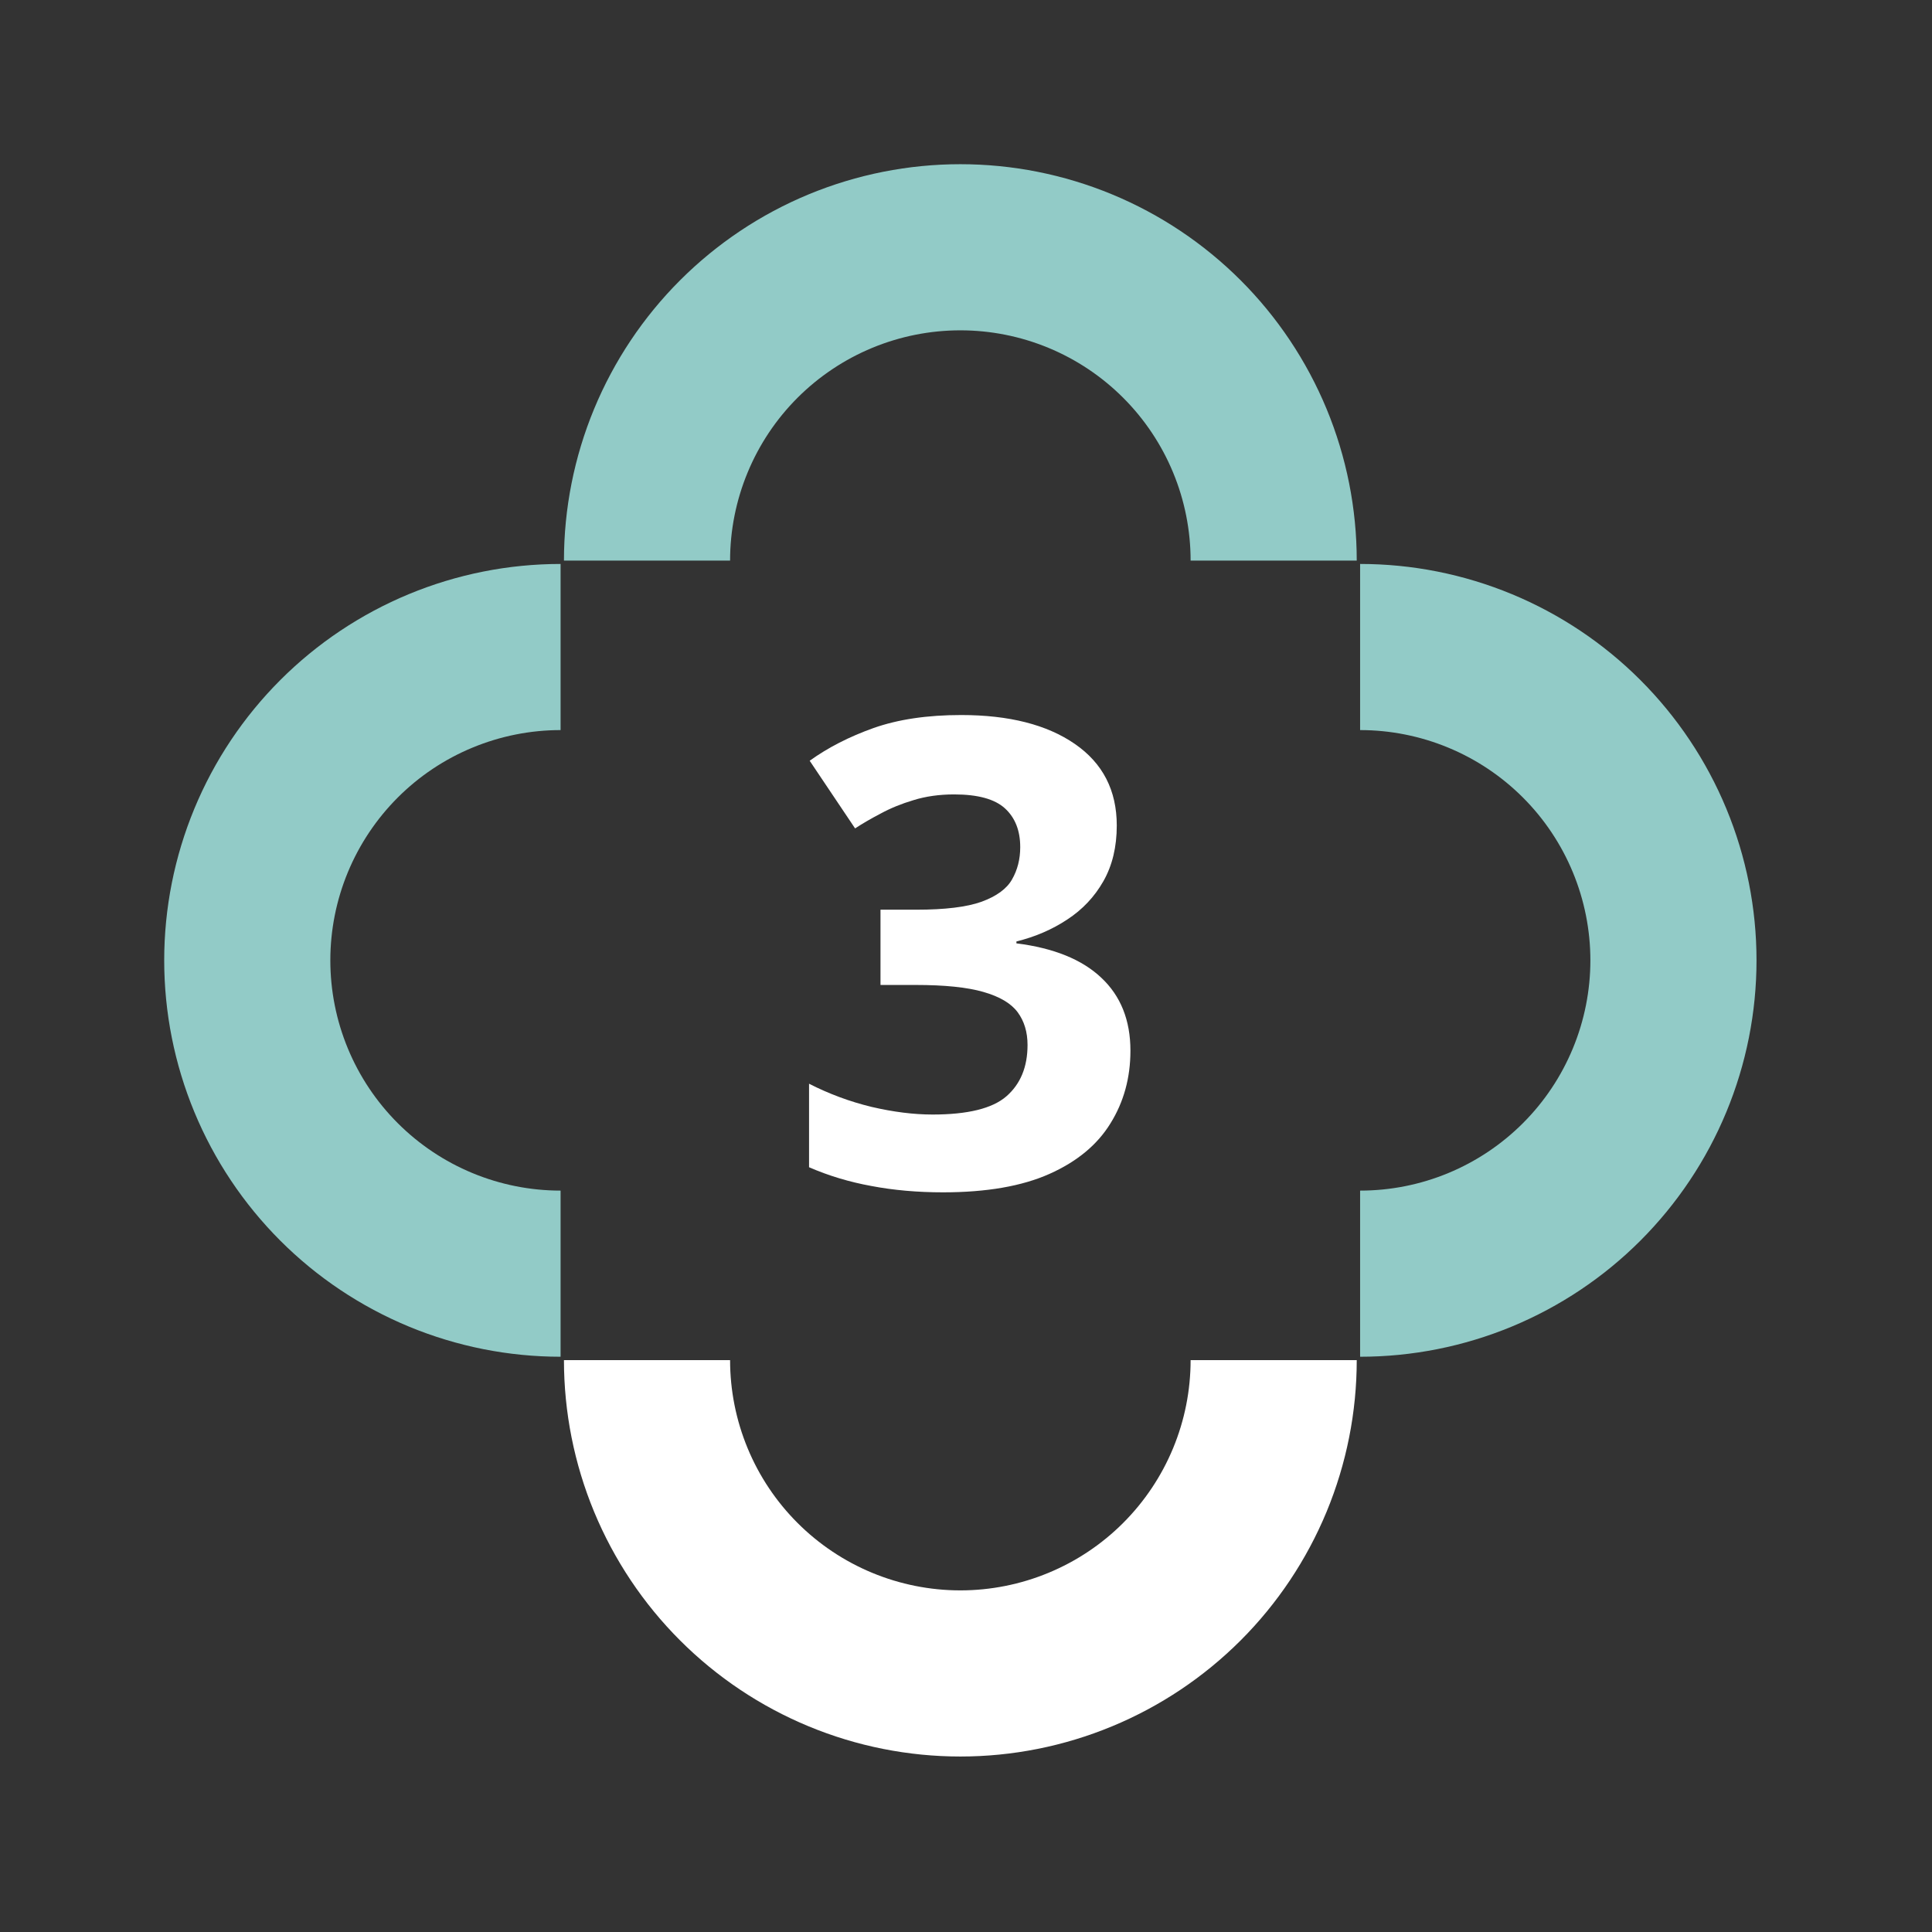
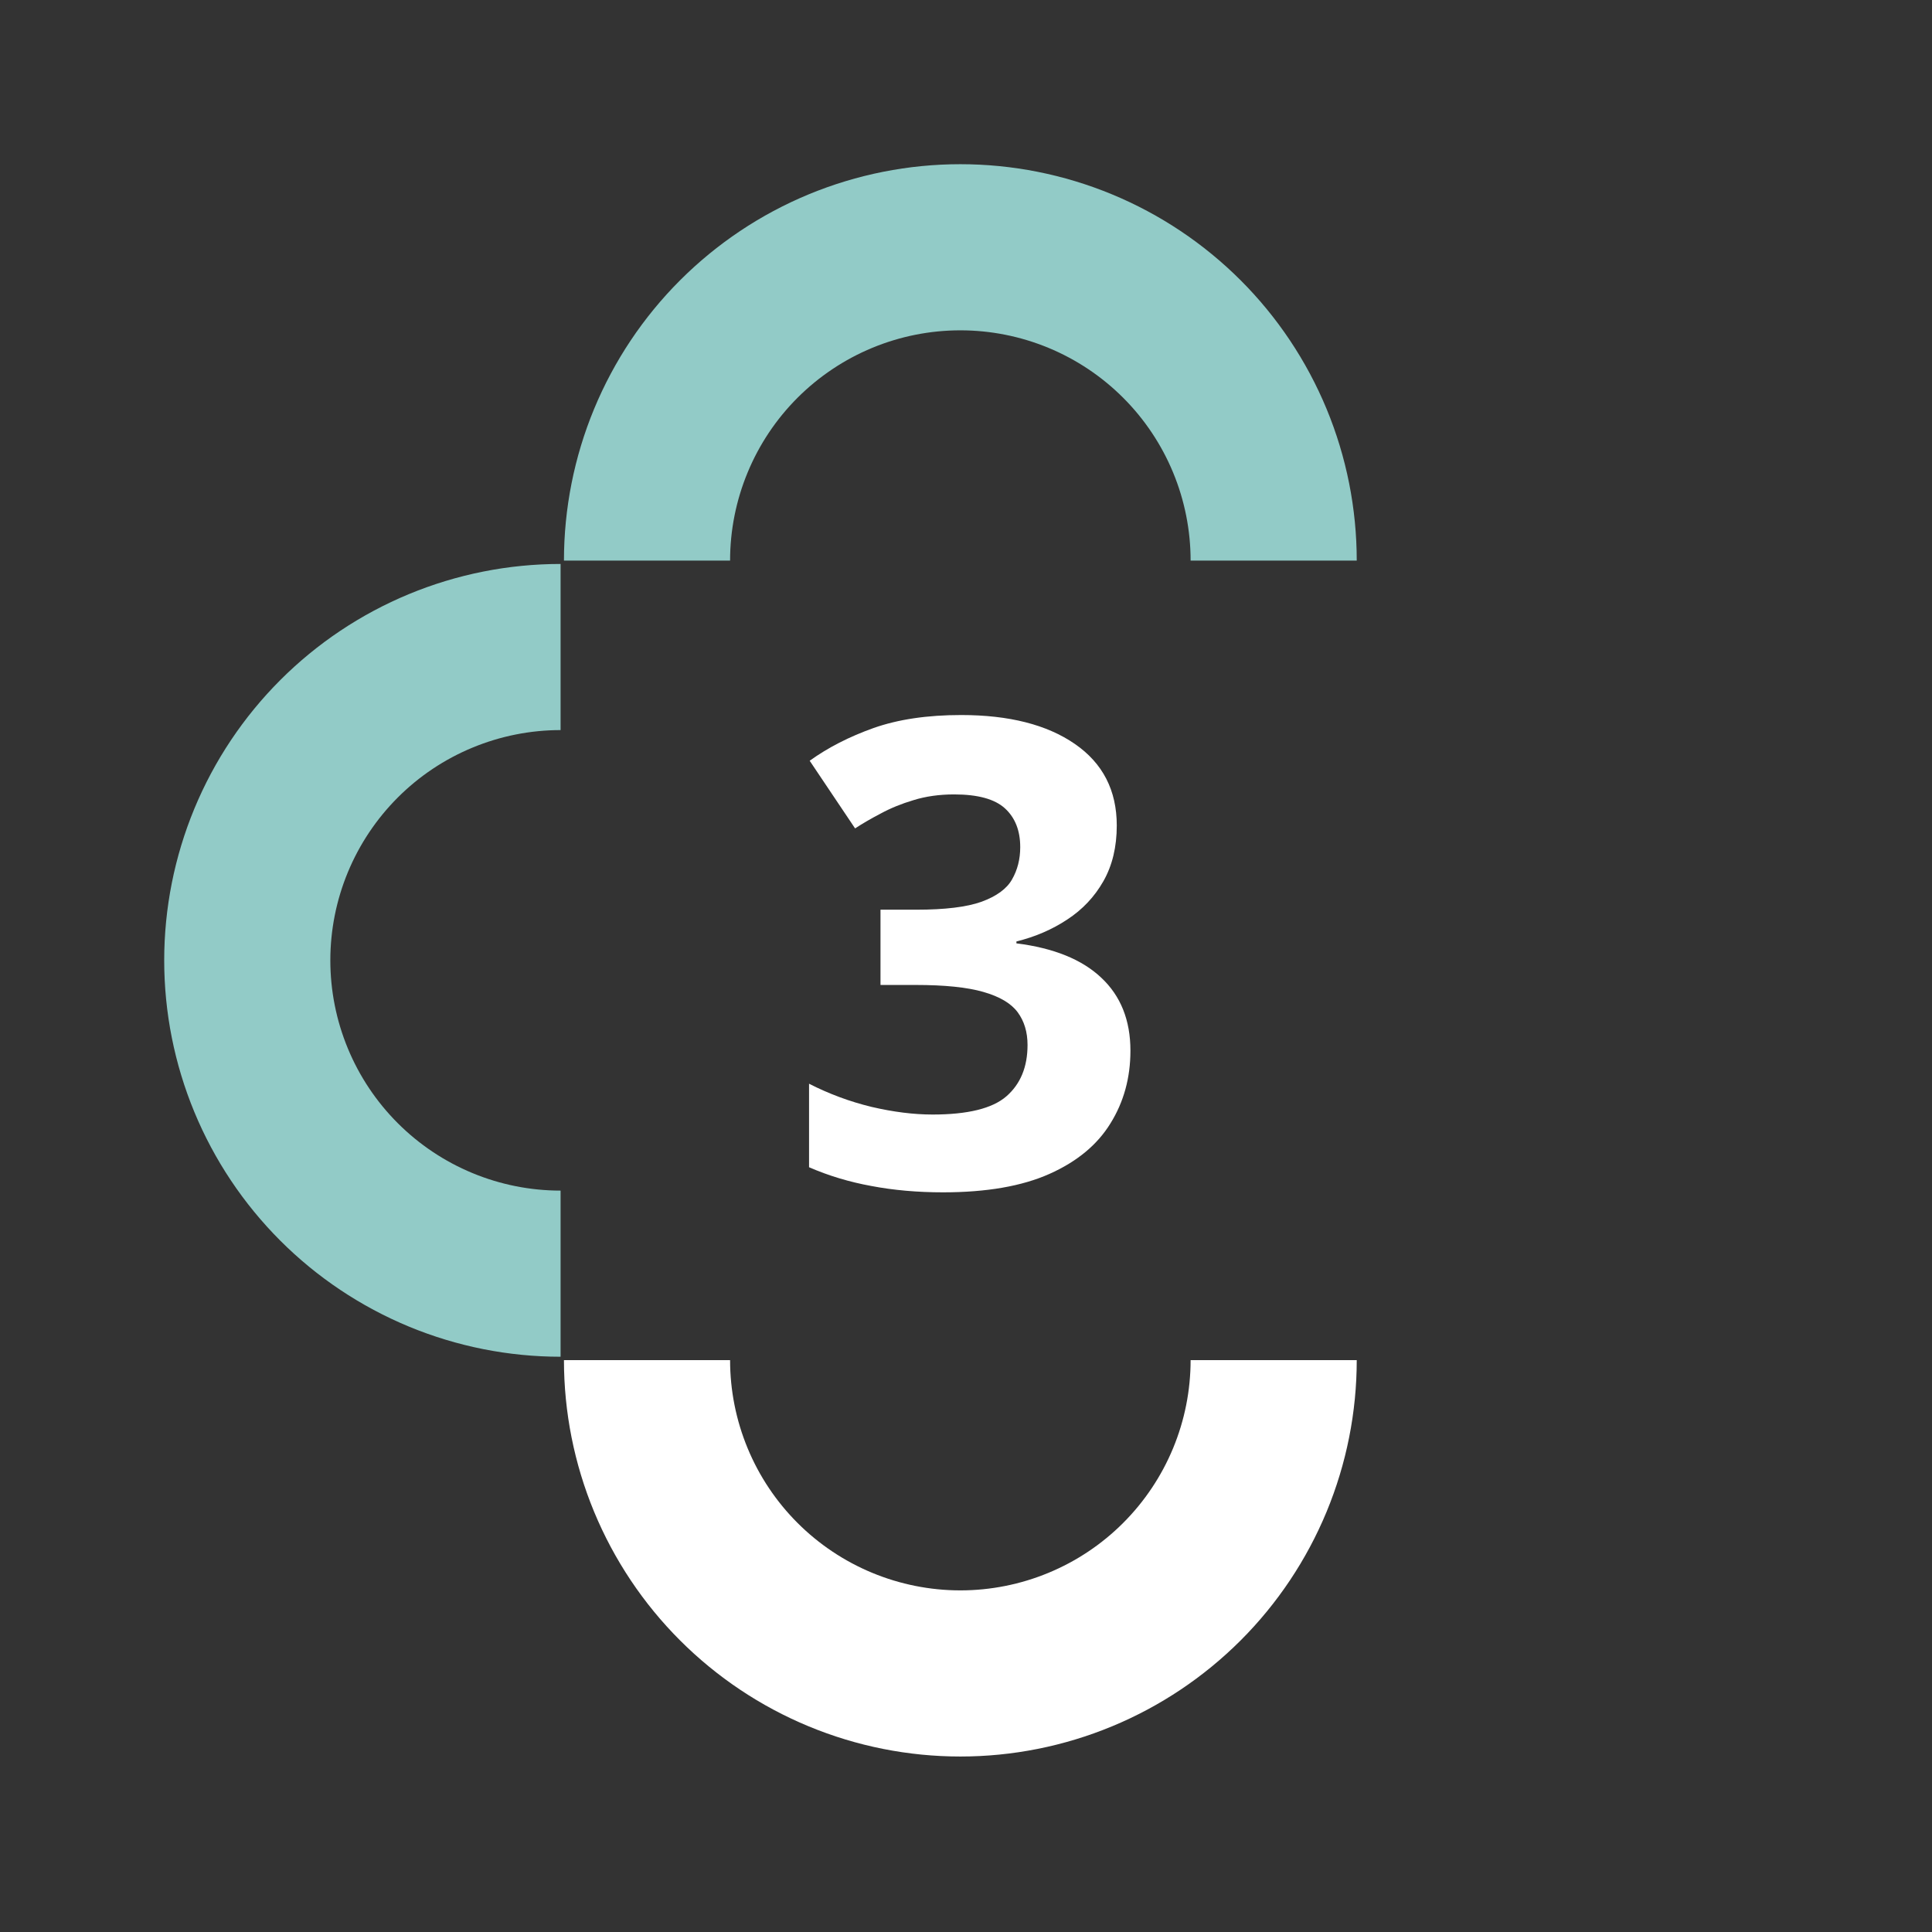
<svg xmlns="http://www.w3.org/2000/svg" width="101" height="101" viewBox="0 0 101 101" fill="none">
  <rect x="0" y="0" width="101" height="101" fill="#333333" stroke="none" />
  <path d="M29.482 71.103C29.482 73.825 30.018 76.519 31.059 79.033C32.101 81.547 33.627 83.832 35.552 85.756C37.476 87.68 39.76 89.207 42.274 90.248C44.789 91.29 47.483 91.826 50.205 91.826C52.926 91.826 55.621 91.29 58.135 90.248C60.649 89.207 62.933 87.68 64.858 85.756C66.782 83.832 68.308 81.547 69.35 79.033C70.391 76.519 70.927 73.825 70.927 71.103L62.242 71.103C62.242 72.684 61.931 74.249 61.326 75.71C60.721 77.17 59.834 78.497 58.716 79.615C57.599 80.733 56.272 81.619 54.811 82.224C53.351 82.829 51.785 83.141 50.205 83.141C48.624 83.141 47.059 82.829 45.598 82.224C44.138 81.619 42.811 80.733 41.693 79.615C40.575 78.497 39.688 77.17 39.084 75.71C38.479 74.249 38.167 72.684 38.167 71.103L29.482 71.103Z" fill="white" />
  <path d="M29.306 70.927C26.585 70.927 23.89 70.391 21.376 69.35C18.862 68.308 16.577 66.782 14.653 64.858C12.729 62.933 11.202 60.649 10.161 58.135C9.12 55.621 8.584 52.926 8.584 50.205C8.584 47.483 9.12 44.789 10.161 42.274C11.202 39.76 12.729 37.476 14.653 35.552C16.577 33.627 18.862 32.101 21.376 31.059C23.89 30.018 26.585 29.482 29.306 29.482L29.306 38.167C27.725 38.167 26.16 38.479 24.7 39.084C23.239 39.688 21.912 40.575 20.794 41.693C19.677 42.811 18.79 44.138 18.185 45.598C17.58 47.059 17.269 48.624 17.269 50.205C17.269 51.785 17.58 53.351 18.185 54.811C18.79 56.272 19.677 57.599 20.794 58.716C21.912 59.834 23.239 60.721 24.7 61.326C26.16 61.931 27.725 62.242 29.306 62.242L29.306 70.927Z" fill="#92CBC7" />
-   <path d="M71.103 29.482C73.825 29.482 76.519 30.018 79.033 31.059C81.547 32.101 83.832 33.627 85.756 35.552C87.68 37.476 89.207 39.76 90.248 42.274C91.29 44.789 91.826 47.483 91.826 50.205C91.826 52.926 91.29 55.621 90.248 58.135C89.207 60.649 87.68 62.933 85.756 64.858C83.832 66.782 81.547 68.308 79.033 69.35C76.519 70.391 73.825 70.927 71.103 70.927L71.103 62.242C72.684 62.242 74.249 61.931 75.71 61.326C77.17 60.721 78.497 59.834 79.615 58.716C80.733 57.599 81.619 56.272 82.224 54.811C82.829 53.351 83.141 51.785 83.141 50.205C83.141 48.624 82.829 47.059 82.224 45.598C81.619 44.138 80.733 42.811 79.615 41.693C78.497 40.575 77.17 39.688 75.71 39.084C74.249 38.479 72.684 38.167 71.103 38.167L71.103 29.482Z" fill="#92CBC7" />
  <path d="M70.927 29.306C70.927 26.585 70.391 23.89 69.35 21.376C68.308 18.862 66.782 16.577 64.858 14.653C62.933 12.729 60.649 11.202 58.135 10.161C55.621 9.12 52.926 8.584 50.205 8.584C47.483 8.584 44.789 9.12 42.274 10.161C39.76 11.202 37.476 12.729 35.552 14.653C33.627 16.577 32.101 18.862 31.059 21.376C30.018 23.89 29.482 26.585 29.482 29.306L38.167 29.306C38.167 27.725 38.479 26.16 39.084 24.7C39.688 23.239 40.575 21.912 41.693 20.794C42.811 19.677 44.138 18.79 45.598 18.185C47.059 17.58 48.624 17.269 50.205 17.269C51.785 17.269 53.351 17.58 54.811 18.185C56.272 18.79 57.599 19.677 58.716 20.794C59.834 21.912 60.721 23.239 61.326 24.7C61.931 26.16 62.242 27.725 62.242 29.306L70.927 29.306Z" fill="#92CBC7" />
  <path d="M58.382 43.157C58.382 44.275 58.149 45.243 57.685 46.062C57.22 46.882 56.589 47.551 55.792 48.071C55.006 48.592 54.121 48.973 53.136 49.217V49.316C55.084 49.56 56.561 50.158 57.568 51.109C58.587 52.061 59.096 53.334 59.096 54.928C59.096 56.344 58.747 57.612 58.05 58.73C57.364 59.847 56.301 60.727 54.862 61.369C53.423 62.011 51.57 62.332 49.301 62.332C47.962 62.332 46.711 62.221 45.549 62C44.398 61.79 43.313 61.463 42.295 61.02V56.654C43.335 57.185 44.425 57.59 45.565 57.866C46.705 58.132 47.768 58.265 48.753 58.265C50.59 58.265 51.874 57.949 52.605 57.318C53.346 56.676 53.717 55.78 53.717 54.629C53.717 53.954 53.545 53.384 53.202 52.919C52.859 52.454 52.261 52.1 51.409 51.856C50.568 51.613 49.389 51.491 47.873 51.491H46.03V47.557H47.906C49.4 47.557 50.535 47.418 51.31 47.142C52.095 46.854 52.627 46.467 52.903 45.98C53.191 45.481 53.335 44.917 53.335 44.286C53.335 43.423 53.069 42.748 52.538 42.261C52.007 41.774 51.121 41.53 49.882 41.53C49.107 41.53 48.399 41.63 47.757 41.829C47.126 42.017 46.556 42.25 46.047 42.526C45.538 42.792 45.09 43.052 44.702 43.307L42.328 39.77C43.28 39.084 44.392 38.514 45.665 38.06C46.949 37.607 48.476 37.38 50.247 37.38C52.748 37.38 54.73 37.883 56.19 38.891C57.651 39.898 58.382 41.32 58.382 43.157Z" fill="white" />
</svg>